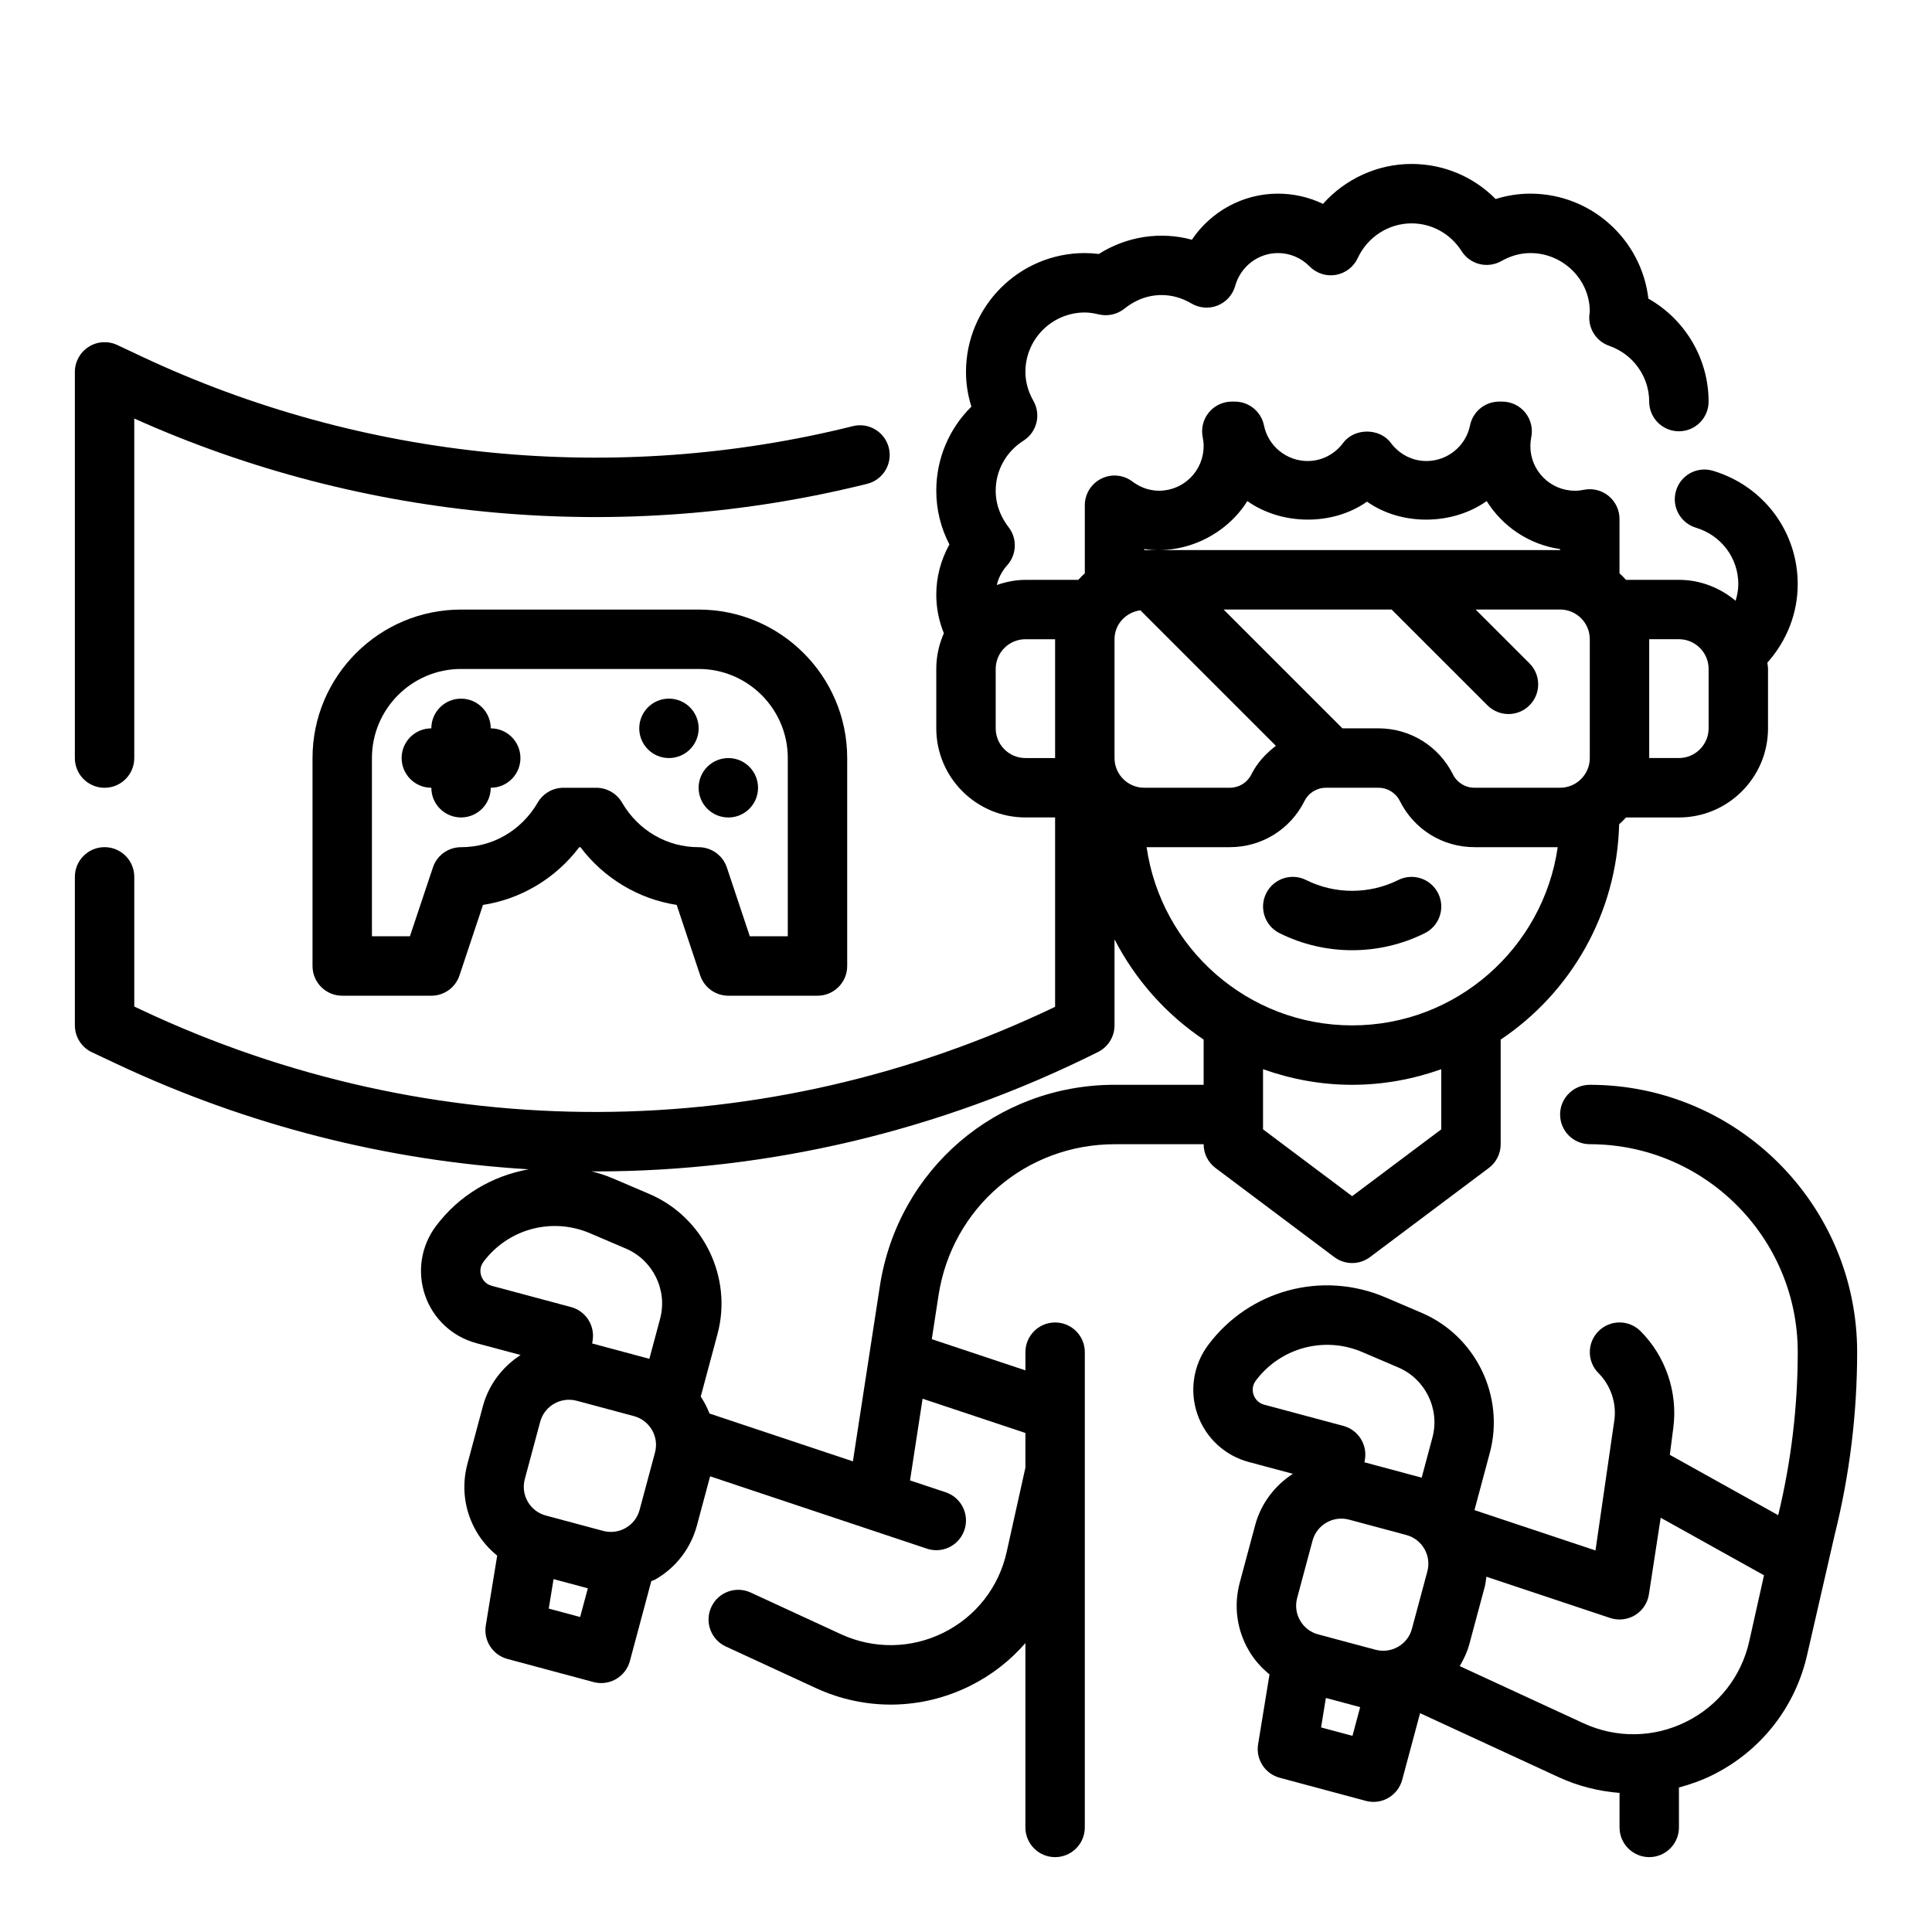
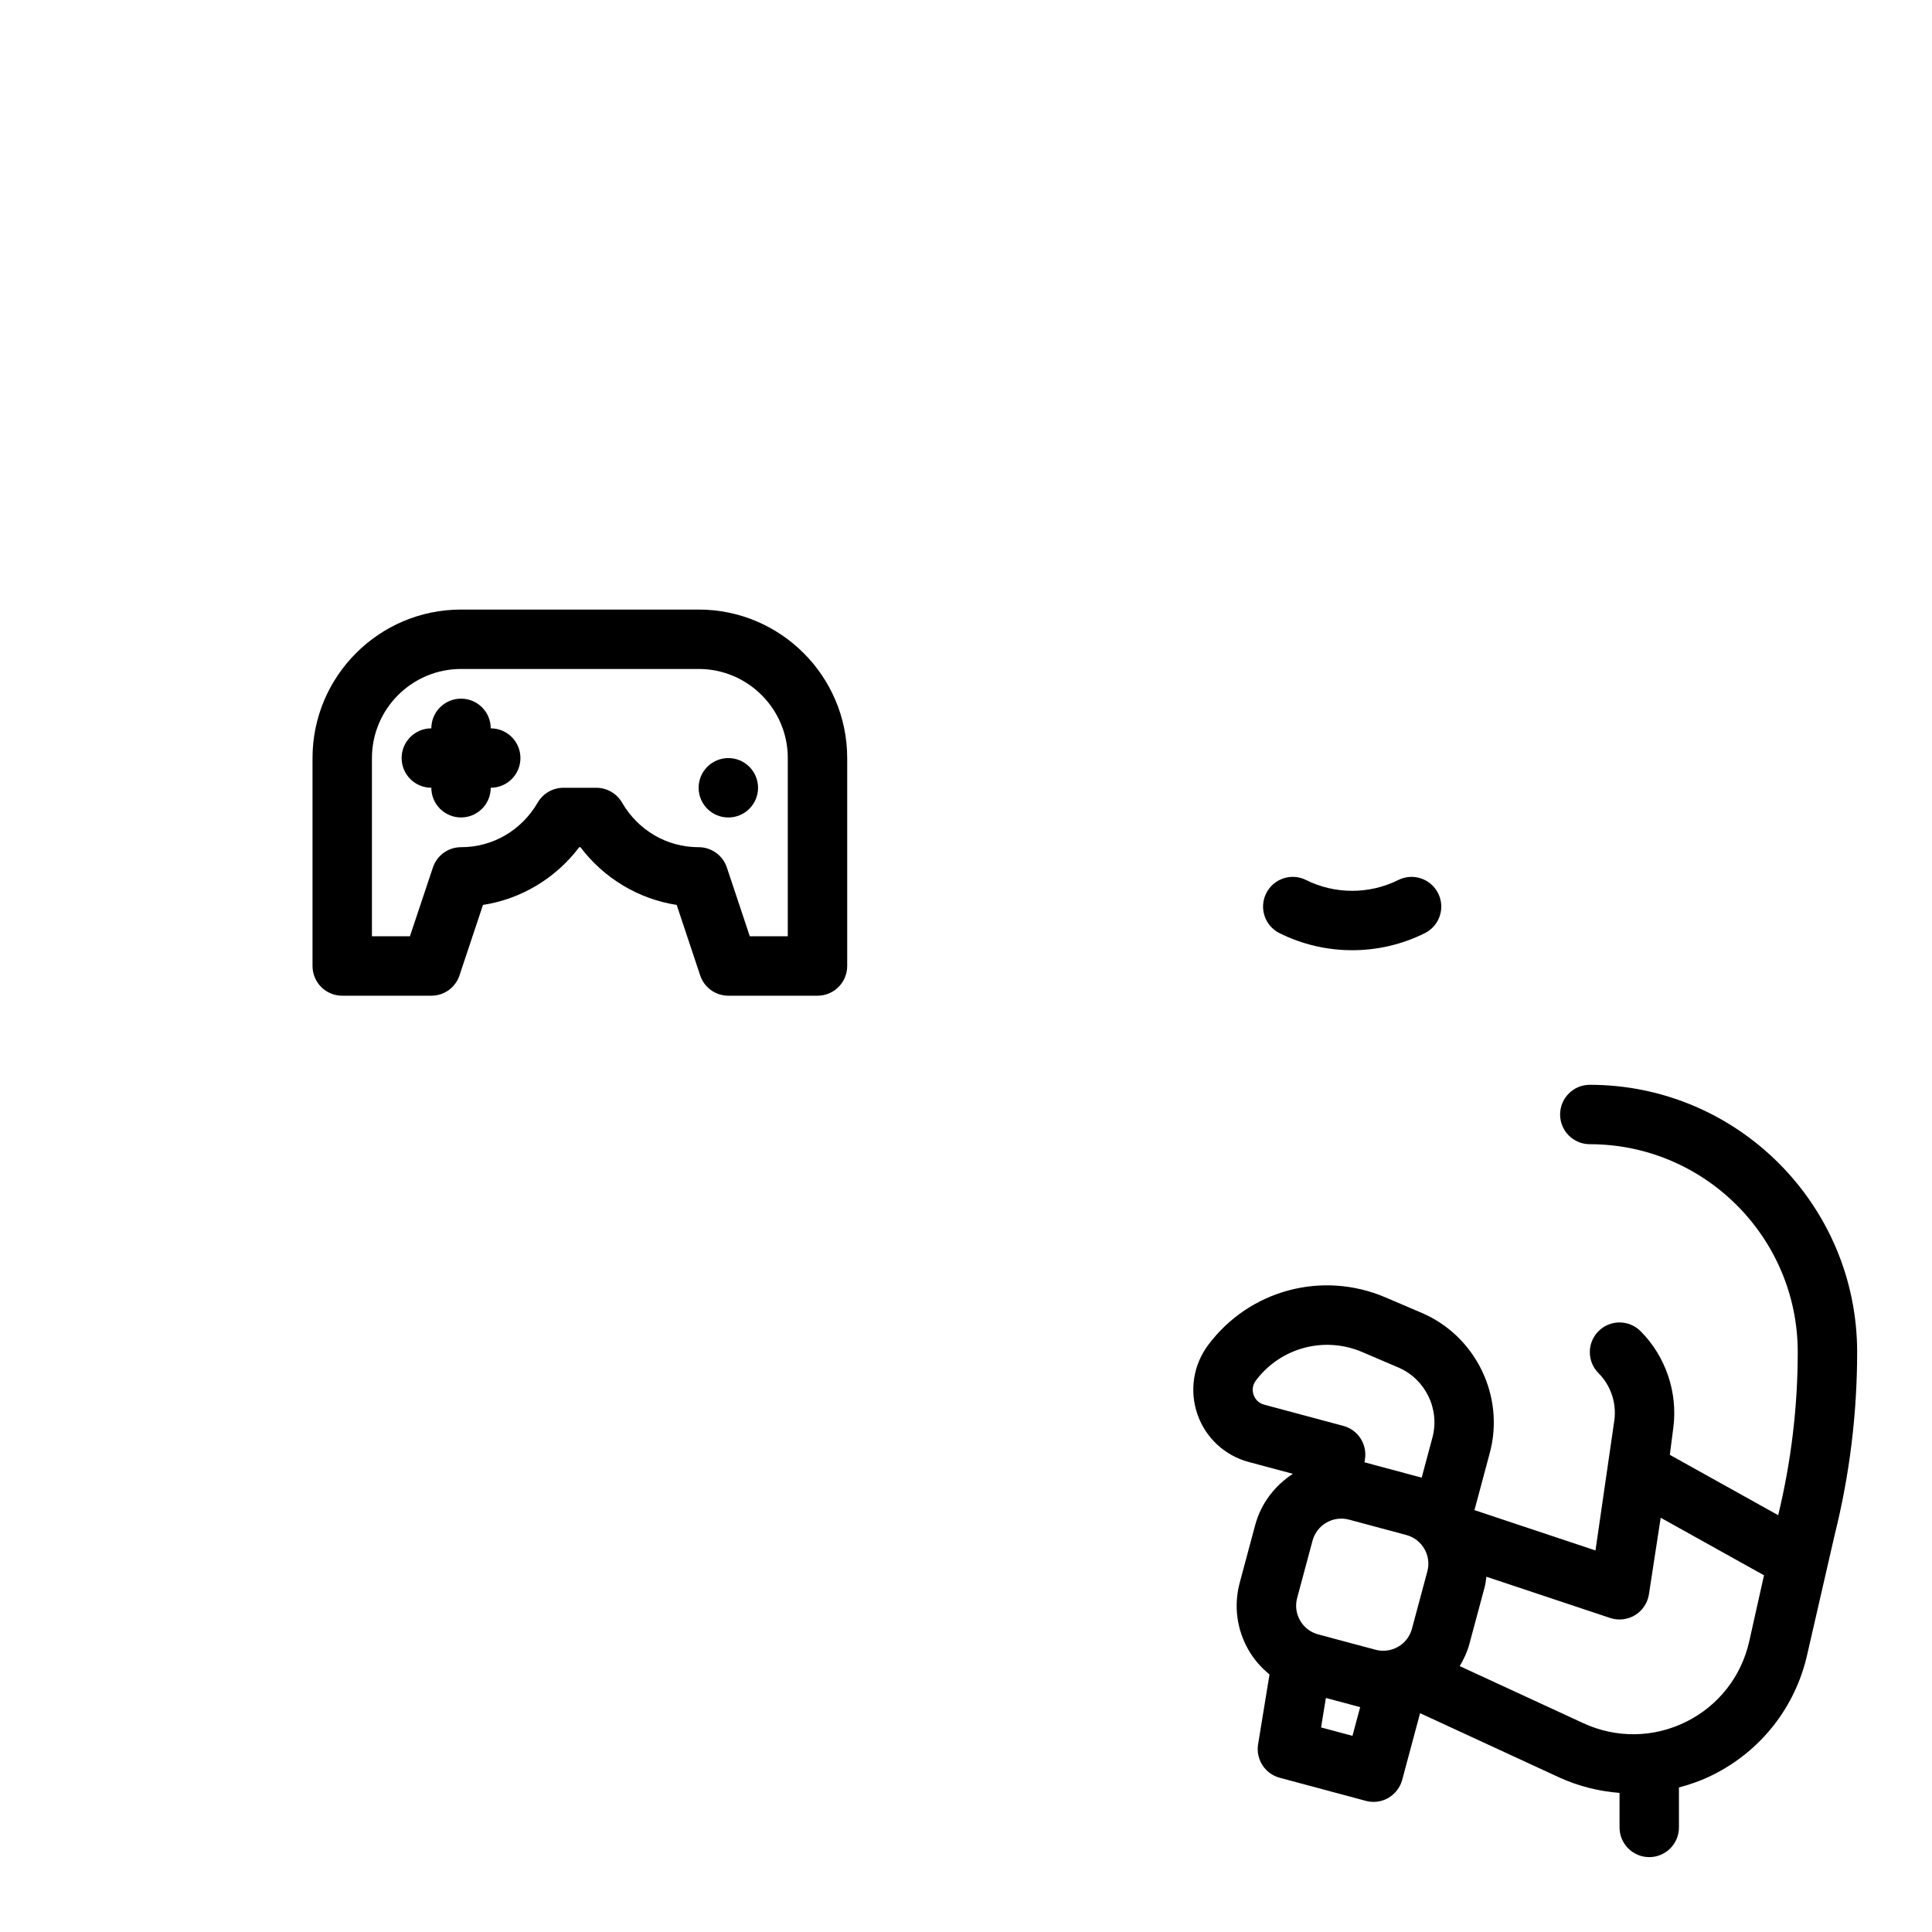
<svg xmlns="http://www.w3.org/2000/svg" fill="#000000" width="800px" height="800px" version="1.1" viewBox="144 144 512 512">
  <g>
    <path d="m566.82 554.89-32.07-10.691 4.062-15.168c4.039-15.035-3.731-30.992-18.051-37.109l-9.598-4.102c-16.766-7.164-36.07-1.969-46.98 12.617-3.945 5.273-5.008 12.137-2.852 18.359 2.148 6.219 7.242 10.949 13.602 12.648l11.691 3.133c-4.723 3.07-8.422 7.762-9.996 13.617l-4.078 15.207c-1.637 6.094-0.805 12.461 2.356 17.918 1.449 2.512 3.344 4.644 5.527 6.422l-3.023 18.516c-0.645 3.992 1.828 7.824 5.738 8.871l22.805 6.117c0.668 0.18 1.355 0.27 2.039 0.27 1.371 0 2.731-0.355 3.938-1.055 1.801-1.047 3.125-2.762 3.668-4.777l4.738-17.672 36.723 16.957c5.172 2.387 10.637 3.738 16.137 4.172v9.145c0 4.344 3.519 7.871 7.871 7.871s7.871-3.527 7.871-7.871v-10.586c3.023-0.805 6.008-1.859 8.871-3.281 12.871-6.375 22.035-18.066 25.152-32.086l7.242-31.566c3.953-15.812 5.961-32.117 5.961-48.434 0-39.062-31.781-70.848-70.848-70.848-4.352 0-7.871 3.527-7.871 7.871s3.519 7.871 7.871 7.871c30.379 0 55.105 24.719 55.105 55.105 0 14.555-1.762 29.078-5.18 43.211l-28.719-15.996 0.938-7.297c1.188-9.312-2.062-18.844-8.699-25.48-3.078-3.078-8.055-3.078-11.133 0-3.078 3.078-3.078 8.055 0 11.133 3.211 3.219 4.785 7.832 4.211 12.344zm-73.496 22.242c-2.031-0.543-3.731-1.852-4.777-3.668-1.055-1.82-1.332-3.938-0.789-5.977l4.078-15.199c1.133-4.195 5.449-6.684 9.645-5.574l15.207 4.078c4.195 1.125 6.699 5.449 5.574 9.637l-4.086 15.215c-0.543 2.031-1.844 3.723-3.668 4.769-1.812 1.047-3.953 1.324-5.977 0.789zm-17.105-63.488c-0.262-0.762-0.535-2.266 0.582-3.769 6.559-8.746 18.145-11.855 28.191-7.574l9.598 4.102c7.156 3.062 11.035 11.035 9.02 18.555l-2.852 10.637-15.16-4.07 0.125-0.781c0.645-3.992-1.828-7.824-5.738-8.871l-20.973-5.621c-1.809-0.488-2.531-1.844-2.793-2.606zm17.879 88.141 1.273-7.809 9.086 2.434-2.039 7.606zm113.48-22.867c-2.078 9.352-8.188 17.145-16.766 21.387-8.574 4.258-18.477 4.383-27.168 0.379l-32.801-15.145c1.062-1.82 1.984-3.731 2.543-5.816l4.086-15.215c0.234-0.891 0.301-1.77 0.434-2.66l32.801 10.934c2.203 0.723 4.606 0.457 6.598-0.746 1.977-1.211 3.32-3.227 3.676-5.527l3.117-20.293 27.379 15.25z" />
-     <path d="m389.64 554.41c0.828 0.277 1.668 0.41 2.488 0.41 3.297 0 6.367-2.086 7.461-5.391 1.379-4.125-0.852-8.582-4.977-9.957l-9.445-3.148 3.328-21.648 27.246 9.078v9.195l-4.969 22.355c-2.078 9.352-8.188 17.145-16.766 21.387-8.574 4.258-18.477 4.383-27.168 0.379l-23.898-11.027c-3.961-1.828-8.621-0.094-10.445 3.848-1.82 3.945-0.102 8.621 3.848 10.445l23.898 11.035c13.035 6.016 27.898 5.801 40.754-0.559 5.715-2.824 10.691-6.707 14.746-11.375v48.852c0 4.344 3.519 7.871 7.871 7.871 4.352 0 7.871-3.527 7.871-7.871l0.004-125.95c0-4.344-3.519-7.871-7.871-7.871-4.352 0-7.871 3.527-7.871 7.871v4.824l-24.812-8.266 1.785-11.609c3.57-23.207 23.203-40.055 46.688-40.055h23.57c0 2.481 1.164 4.809 3.148 6.297l31.488 23.617c1.402 1.047 3.062 1.574 4.723 1.574 1.66 0 3.32-0.527 4.723-1.574l31.488-23.617c1.984-1.48 3.148-3.816 3.148-6.297v-27.727c18.5-12.406 30.797-33.305 31.395-57.062 0.637-0.574 1.242-1.164 1.82-1.801l14.016-0.004c13.02 0 23.617-10.598 23.617-23.617v-15.742c0-0.574-0.125-1.109-0.172-1.676 5.164-5.777 8.043-13.113 8.043-20.789 0-13.926-9.02-26-22.434-30.047-4.219-1.266-8.566 1.109-9.809 5.266-1.258 4.164 1.102 8.551 5.258 9.809 6.731 2.031 11.242 8.043 11.242 14.973 0 1.504-0.293 2.977-0.715 4.394-4.106-3.41-9.293-5.543-15.031-5.543h-14.012c-0.551-0.605-1.117-1.18-1.73-1.73v-14.41c0-2.363-1.062-4.598-2.883-6.094-1.828-1.488-4.211-2.102-6.551-1.629-0.77 0.16-1.555 0.246-2.375 0.246-6.512 0-11.809-5.297-11.809-11.809 0-0.789 0.078-1.582 0.234-2.356 0.48-2.312-0.117-4.723-1.605-6.559-1.492-1.832-3.731-2.894-6.098-2.894h-0.805c-3.746 0-6.977 2.637-7.715 6.305-1.109 5.473-5.973 9.441-11.562 9.441-3.715 0-7.148-1.754-9.43-4.809-2.969-3.992-9.66-3.992-12.625 0-2.285 3.051-5.719 4.809-9.434 4.809-5.59 0-10.453-3.969-11.562-9.438-0.742-3.672-3.977-6.309-7.715-6.309h-0.805c-2.371 0-4.606 1.062-6.102 2.898-1.488 1.836-2.086 4.242-1.605 6.559 0.156 0.77 0.238 1.562 0.238 2.352 0 6.512-5.297 11.809-11.809 11.809-3.172 0-5.598-1.324-7.062-2.434-2.387-1.801-5.59-2.102-8.25-0.762-2.676 1.328-4.367 4.051-4.367 7.043v18.043c-0.605 0.551-1.18 1.117-1.73 1.73l-14.016 0.004c-2.668 0-5.188 0.543-7.582 1.363 0.535-2.332 1.73-4.086 2.769-5.25 2.543-2.844 2.684-7.094 0.34-10.102-1.551-2-3.398-5.285-3.398-9.637 0-5.383 2.754-10.344 7.367-13.266 3.551-2.25 4.707-6.887 2.629-10.539-1.41-2.481-2.125-5.062-2.125-7.684 0-8.684 7.062-15.742 15.742-15.742 1.102 0 2.281 0.164 3.715 0.504 2.363 0.566 4.894 0.008 6.809-1.535 2.016-1.637 5.359-3.59 9.832-3.59 2.731 0 5.398 0.754 7.918 2.242 2.109 1.234 4.668 1.441 6.949 0.52 2.266-0.922 3.984-2.844 4.637-5.203 1.414-5.109 6.066-8.684 11.312-8.684 3.18 0 6.164 1.258 8.398 3.535 1.82 1.844 4.441 2.691 6.965 2.242 2.551-0.449 4.723-2.109 5.801-4.465 2.586-5.578 8.172-9.184 14.258-9.184 5.383 0 10.336 2.754 13.266 7.359 2.234 3.535 6.863 4.699 10.523 2.637 2.496-1.41 5.086-2.125 7.699-2.125 8.684 0 15.742 7.062 15.742 15.445-0.031 0.227-0.117 1.086-0.133 1.316-0.164 3.488 1.977 6.668 5.273 7.816 6.348 2.211 10.605 8.152 10.605 14.781 0 4.344 3.519 7.871 7.871 7.871 4.352 0 7.871-3.527 7.871-7.871 0-11.398-6.227-21.773-15.957-27.285-1.824-15.641-15.152-27.82-31.273-27.82-3.133 0-6.211 0.48-9.203 1.426-5.84-5.91-13.789-9.297-22.285-9.297-9.07 0-17.586 3.977-23.473 10.586-3.676-1.777-7.738-2.715-11.949-2.715-9.297 0-17.781 4.754-22.797 12.211-8.398-2.289-17.344-0.859-24.664 3.777-1.262-0.156-2.496-0.242-3.707-0.242-17.367 0-31.488 14.121-31.488 31.488 0 3.141 0.48 6.219 1.434 9.203-5.914 5.84-9.309 13.789-9.309 22.285 0 5 1.188 9.84 3.481 14.25-2.266 4.059-3.481 8.633-3.481 13.301 0 3.519 0.684 6.957 2.008 10.227-1.273 2.898-2.008 6.086-2.008 9.453v15.742c0 13.02 10.598 23.617 23.617 23.617h7.871v50.191c-76.871 36.832-164.82 37.188-242.14 0.812l-1.887-0.898v-34.359c0-4.344-3.519-7.871-7.871-7.871-4.352 0-7.871 3.527-7.871 7.871v39.359c0 3.047 1.762 5.824 4.519 7.125l6.406 3.016c34.992 16.469 72.043 25.766 109.36 28-9.566 1.707-18.445 6.824-24.617 15.074-3.945 5.273-5.008 12.137-2.852 18.359 2.148 6.219 7.242 10.949 13.602 12.648l11.699 3.133c-4.731 3.07-8.43 7.754-10.004 13.617l-4.078 15.207c-1.637 6.094-0.805 12.461 2.356 17.918 1.449 2.512 3.344 4.644 5.527 6.422l-3.023 18.516c-0.645 3.992 1.828 7.824 5.738 8.871l22.805 6.117c0.668 0.18 1.355 0.27 2.039 0.27 1.371 0 2.731-0.355 3.938-1.055 1.801-1.047 3.125-2.762 3.668-4.777l5.676-21.184c0.363-0.18 0.754-0.262 1.109-0.465 5.465-3.148 9.367-8.242 10.996-14.336l3.481-12.973zm136.31-111.12-23.617 17.711-23.617-17.711v-15.941c7.402 2.633 15.332 4.137 23.621 4.137 8.289 0 16.215-1.504 23.617-4.133zm-23.613-27.551c-27.703 0-50.633-20.57-54.473-47.23h22.059c8.422 0 16.004-4.684 19.781-12.227 1.074-2.172 3.266-3.519 5.688-3.519h13.887c2.434 0 4.613 1.348 5.699 3.519 3.769 7.543 11.352 12.227 19.773 12.227h22.059c-3.84 26.66-26.773 47.23-54.473 47.23zm10.453-110.21 25.402 25.395c1.535 1.535 3.551 2.305 5.566 2.305 2.016 0 4.031-0.77 5.566-2.305 3.078-3.078 3.078-8.062 0-11.133l-14.273-14.262h22.387c4.344 0 7.871 3.535 7.871 7.871v31.488c0 4.336-3.527 7.871-7.871 7.871h-22.688c-2.434 0-4.613-1.348-5.699-3.519-3.769-7.539-11.352-12.223-19.773-12.223h-9.523l-31.488-31.488zm-73.43 39.359v-31.488c0-3.977 3.008-7.141 6.848-7.668l35.922 35.922c-2.637 2.008-4.961 4.481-6.512 7.59-1.086 2.172-3.273 3.516-5.699 3.516h-22.688c-4.344 0-7.871-3.535-7.871-7.871zm149.57-31.488c4.344 0 7.871 3.535 7.871 7.871v15.742c0 4.336-3.527 7.871-7.871 7.871h-7.871v-31.488zm-141.7-23.898c10.926 1.598 21.805-3.863 27.324-12.715 8.988 6.391 22.484 6.668 31.715 0.156 9.234 6.512 22.734 6.242 31.715-0.156 4.203 6.738 11.258 11.539 19.453 12.723v0.273h-110.21zm-31.488 55.387c-4.344 0-7.871-3.535-7.871-7.871v-15.742c0-4.336 3.527-7.871 7.871-7.871h7.871v31.488zm-114 109.55c45.555 0 91.078-10.57 133.27-31.66 2.664-1.34 4.348-4.062 4.348-7.047v-22.797c5.527 10.723 13.656 19.875 23.617 26.559v11.984h-23.57c-31.309 0-57.488 22.457-62.242 53.402l-7.141 46.391-38.008-12.676c-0.598-1.59-1.395-3.078-2.312-4.504l4.441-16.562c4.039-15.035-3.731-30.992-18.051-37.109l-9.598-4.102c-1.906-0.82-3.848-1.426-5.801-1.922 0.344 0.012 0.691 0.043 1.043 0.043zm-30.195 27.711c-0.262-0.762-0.535-2.266 0.582-3.769 6.559-8.746 18.145-11.855 28.191-7.574l9.598 4.102c7.156 3.062 11.035 11.035 9.02 18.555l-2.852 10.637-15.16-4.07 0.125-0.781c0.645-3.992-1.828-7.824-5.738-8.871l-20.973-5.621c-1.809-0.488-2.535-1.844-2.793-2.606zm17.879 88.141 1.273-7.809 9.086 2.434-2.039 7.606zm28.156-41.359-4.086 15.215c-0.543 2.031-1.844 3.723-3.668 4.769-1.812 1.055-3.961 1.324-5.977 0.789l-15.207-4.078c-2.031-0.543-3.731-1.852-4.777-3.668-1.055-1.82-1.332-3.938-0.789-5.977l4.078-15.199c1.133-4.188 5.441-6.676 9.645-5.574l15.207 4.078c4.195 1.137 6.699 5.465 5.574 9.645z" />
    <path d="m514.56 377.21c-7.66 3.824-16.793 3.824-24.441 0-3.883-1.945-8.613-0.371-10.562 3.519-1.945 3.891-0.371 8.621 3.519 10.562 6.039 3.016 12.641 4.527 19.262 4.527 6.621 0 13.234-1.512 19.262-4.527 3.891-1.945 5.465-6.676 3.519-10.562-1.953-3.883-6.66-5.457-10.559-3.519z" />
-     <path d="m171.71 352.77c4.352 0 7.871-3.527 7.871-7.871v-89.984c60.781 27.277 129.54 33.434 194.23 17.301 4.211-1.047 6.777-5.32 5.738-9.539-1.062-4.219-5.336-6.809-9.547-5.738-62.891 15.68-129.84 9.125-188.52-18.492l-6.406-3.016c-2.441-1.141-5.289-0.977-7.574 0.48-2.285 1.449-3.664 3.961-3.664 6.652v102.34c0 4.344 3.519 7.871 7.875 7.871z" />
    <path d="m266.18 305.54c-21.703 0-39.359 17.656-39.359 39.359v55.105c0 4.344 3.519 7.871 7.871 7.871h23.617c3.394 0 6.391-2.164 7.461-5.383l6.227-18.68c10.086-1.543 19.285-7.055 25.504-15.297h0.324c6.219 8.242 15.422 13.754 25.504 15.297l6.227 18.68c1.07 3.219 4.078 5.383 7.473 5.383h23.617c4.352 0 7.871-3.527 7.871-7.871v-55.105c0-21.703-17.656-39.359-39.359-39.359zm86.59 39.359v47.23h-10.066l-6.078-18.23c-1.078-3.219-4.078-5.383-7.473-5.383-8.406 0-16.004-4.426-20.316-11.832-1.418-2.426-4.008-3.914-6.801-3.914h-8.73c-2.793 0-5.391 1.488-6.801 3.914-4.32 7.406-11.918 11.832-20.324 11.832-3.394 0-6.398 2.164-7.461 5.383l-6.09 18.23h-10.066v-47.23c0-13.02 10.598-23.617 23.617-23.617h62.977c13.02 0 23.613 10.598 23.613 23.617z" />
    <path d="m274.05 337.02c0-4.344-3.519-7.871-7.871-7.871-4.352 0-7.871 3.527-7.871 7.871-4.352 0-7.871 3.527-7.871 7.871s3.519 7.871 7.871 7.871c0 4.344 3.519 7.871 7.871 7.871 4.352 0 7.871-3.527 7.871-7.871 4.352 0 7.871-3.527 7.871-7.871s-3.519-7.871-7.871-7.871z" />
-     <path d="m329.15 337.02c0 4.348-3.523 7.871-7.871 7.871s-7.871-3.523-7.871-7.871c0-4.348 3.523-7.875 7.871-7.875s7.871 3.527 7.871 7.875" />
    <path d="m344.89 352.77c0 4.348-3.523 7.871-7.871 7.871-4.348 0-7.875-3.523-7.875-7.871s3.527-7.871 7.875-7.871c4.348 0 7.871 3.523 7.871 7.871" />
  </g>
</svg>